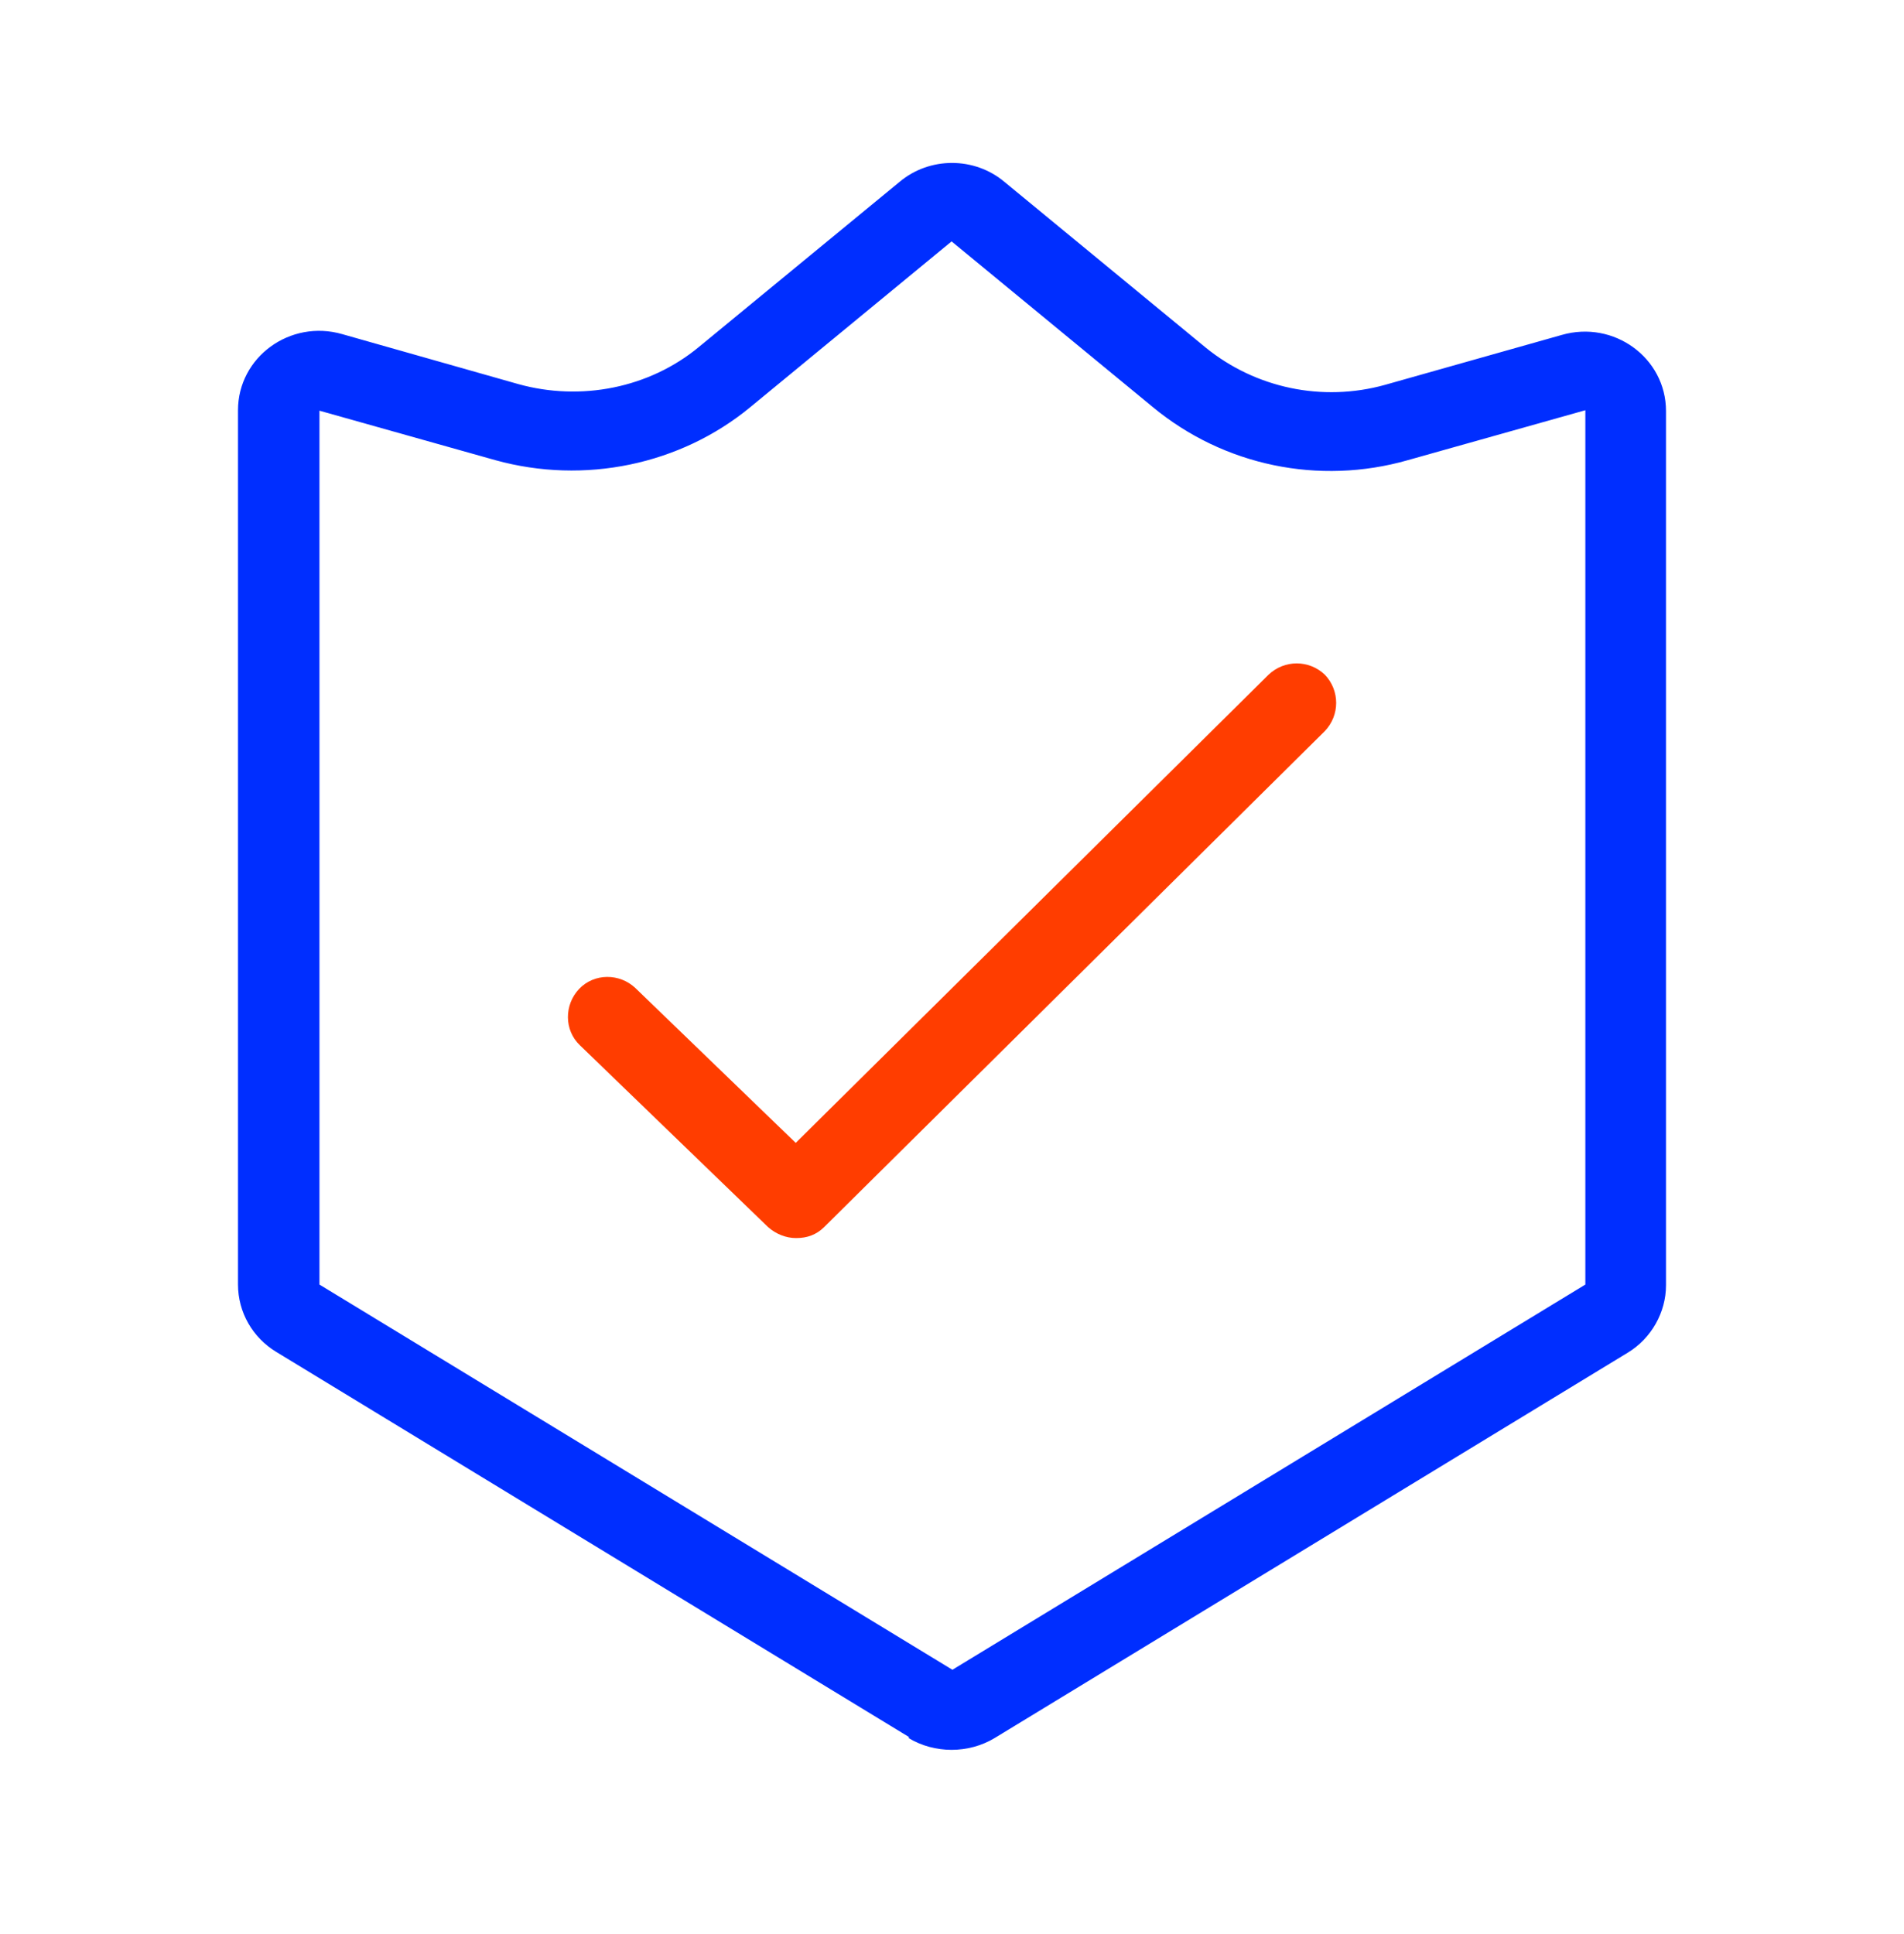
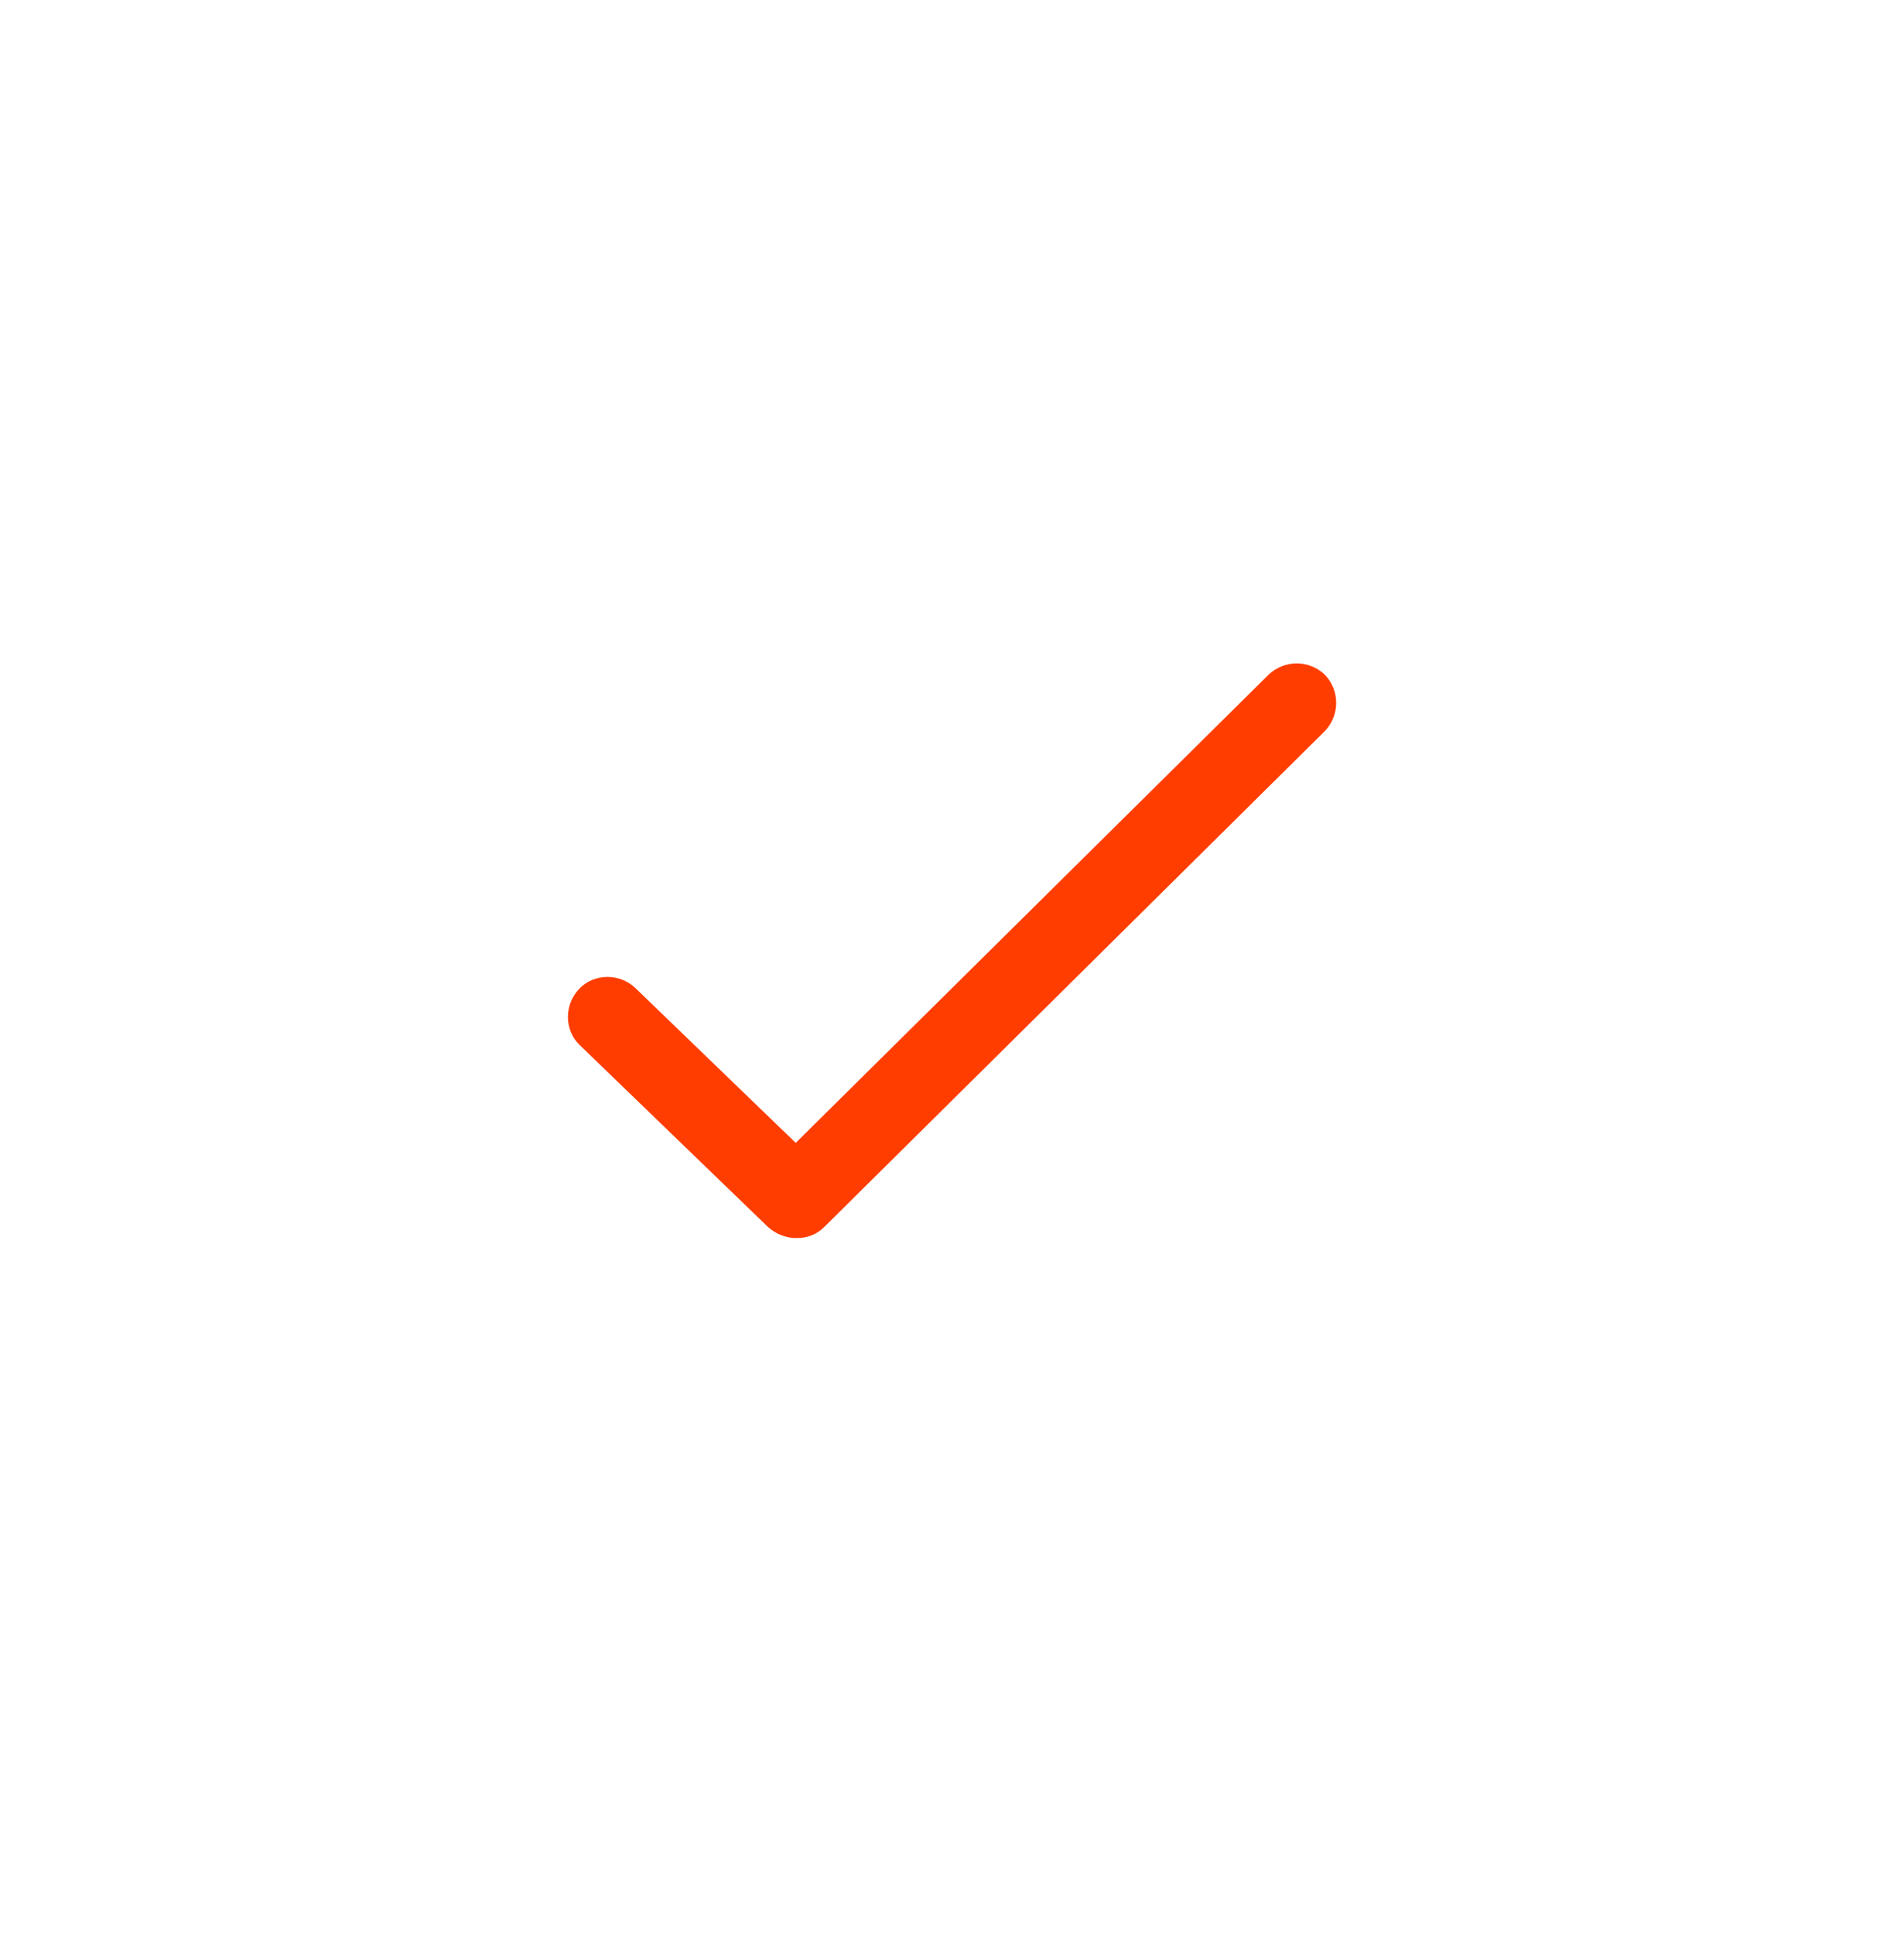
<svg xmlns="http://www.w3.org/2000/svg" width="64" height="65" viewBox="0 0 64 65" fill="none">
  <g id="Seguridad">
-     <path id="Primary" d="M30.562 58.383L9.287 45.436C8.493 44.956 8 44.104 8 43.172V13.787C8 12.003 9.752 10.724 11.505 11.23L17.419 12.908C19.528 13.495 21.828 13.042 23.498 11.656L30.234 6.115C31.247 5.263 32.753 5.263 33.766 6.115L40.529 11.683C42.2 13.042 44.445 13.521 46.553 12.935L52.495 11.257C54.248 10.751 56 12.029 56 13.814V43.198C56 44.104 55.507 44.983 54.713 45.462L33.438 58.41C32.561 58.942 31.411 58.942 30.535 58.41L30.562 58.383ZM10.738 13.787V43.172L32.014 56.118L53.289 43.172V13.787L47.32 15.466C44.335 16.318 41.132 15.652 38.75 13.681L31.986 8.113L25.223 13.681C22.868 15.626 19.637 16.292 16.653 15.466L10.683 13.787H10.738Z" fill="#002EFF" />
    <path id="Secondary" d="M26.747 41.609C26.427 41.609 26.08 41.476 25.813 41.236L19.493 35.13C18.96 34.623 18.96 33.77 19.467 33.236C19.973 32.703 20.827 32.703 21.36 33.209L26.747 38.41L42.64 22.676C43.173 22.169 44 22.169 44.533 22.676C45.04 23.209 45.04 24.036 44.533 24.57L27.707 41.236C27.44 41.503 27.12 41.609 26.773 41.609H26.747Z" fill="#FF3D00" />
  </g>
</svg>